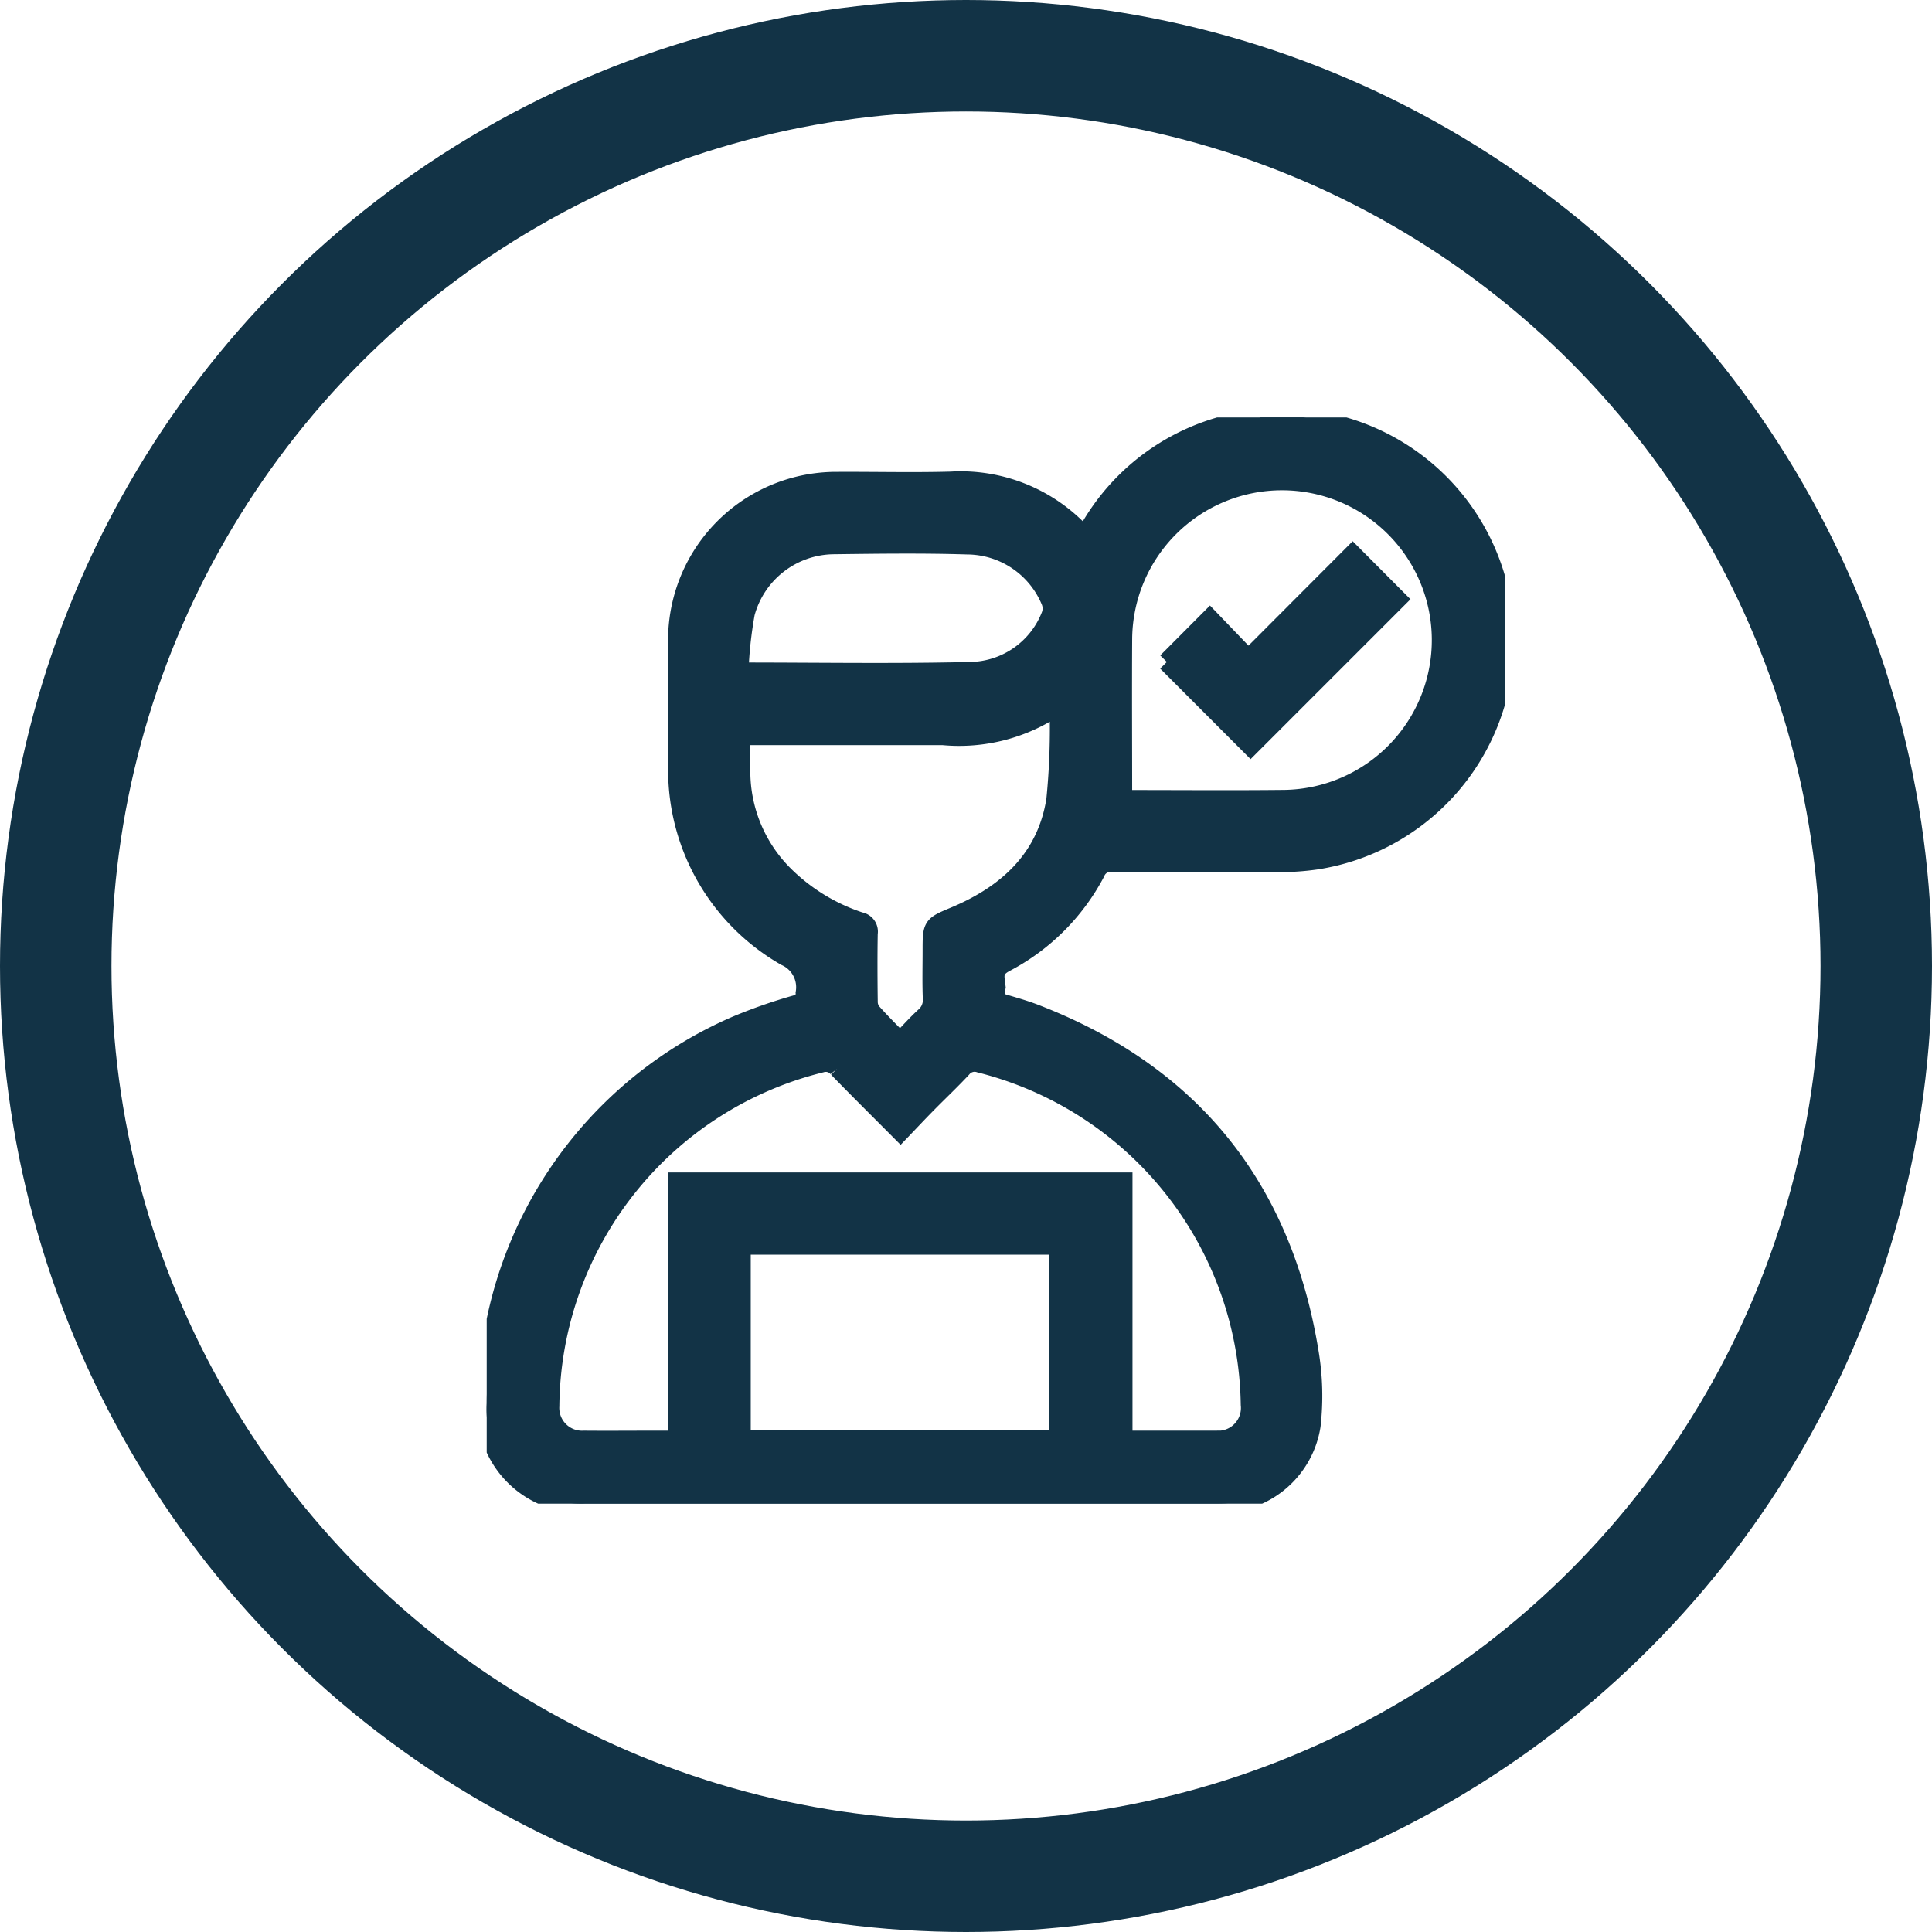
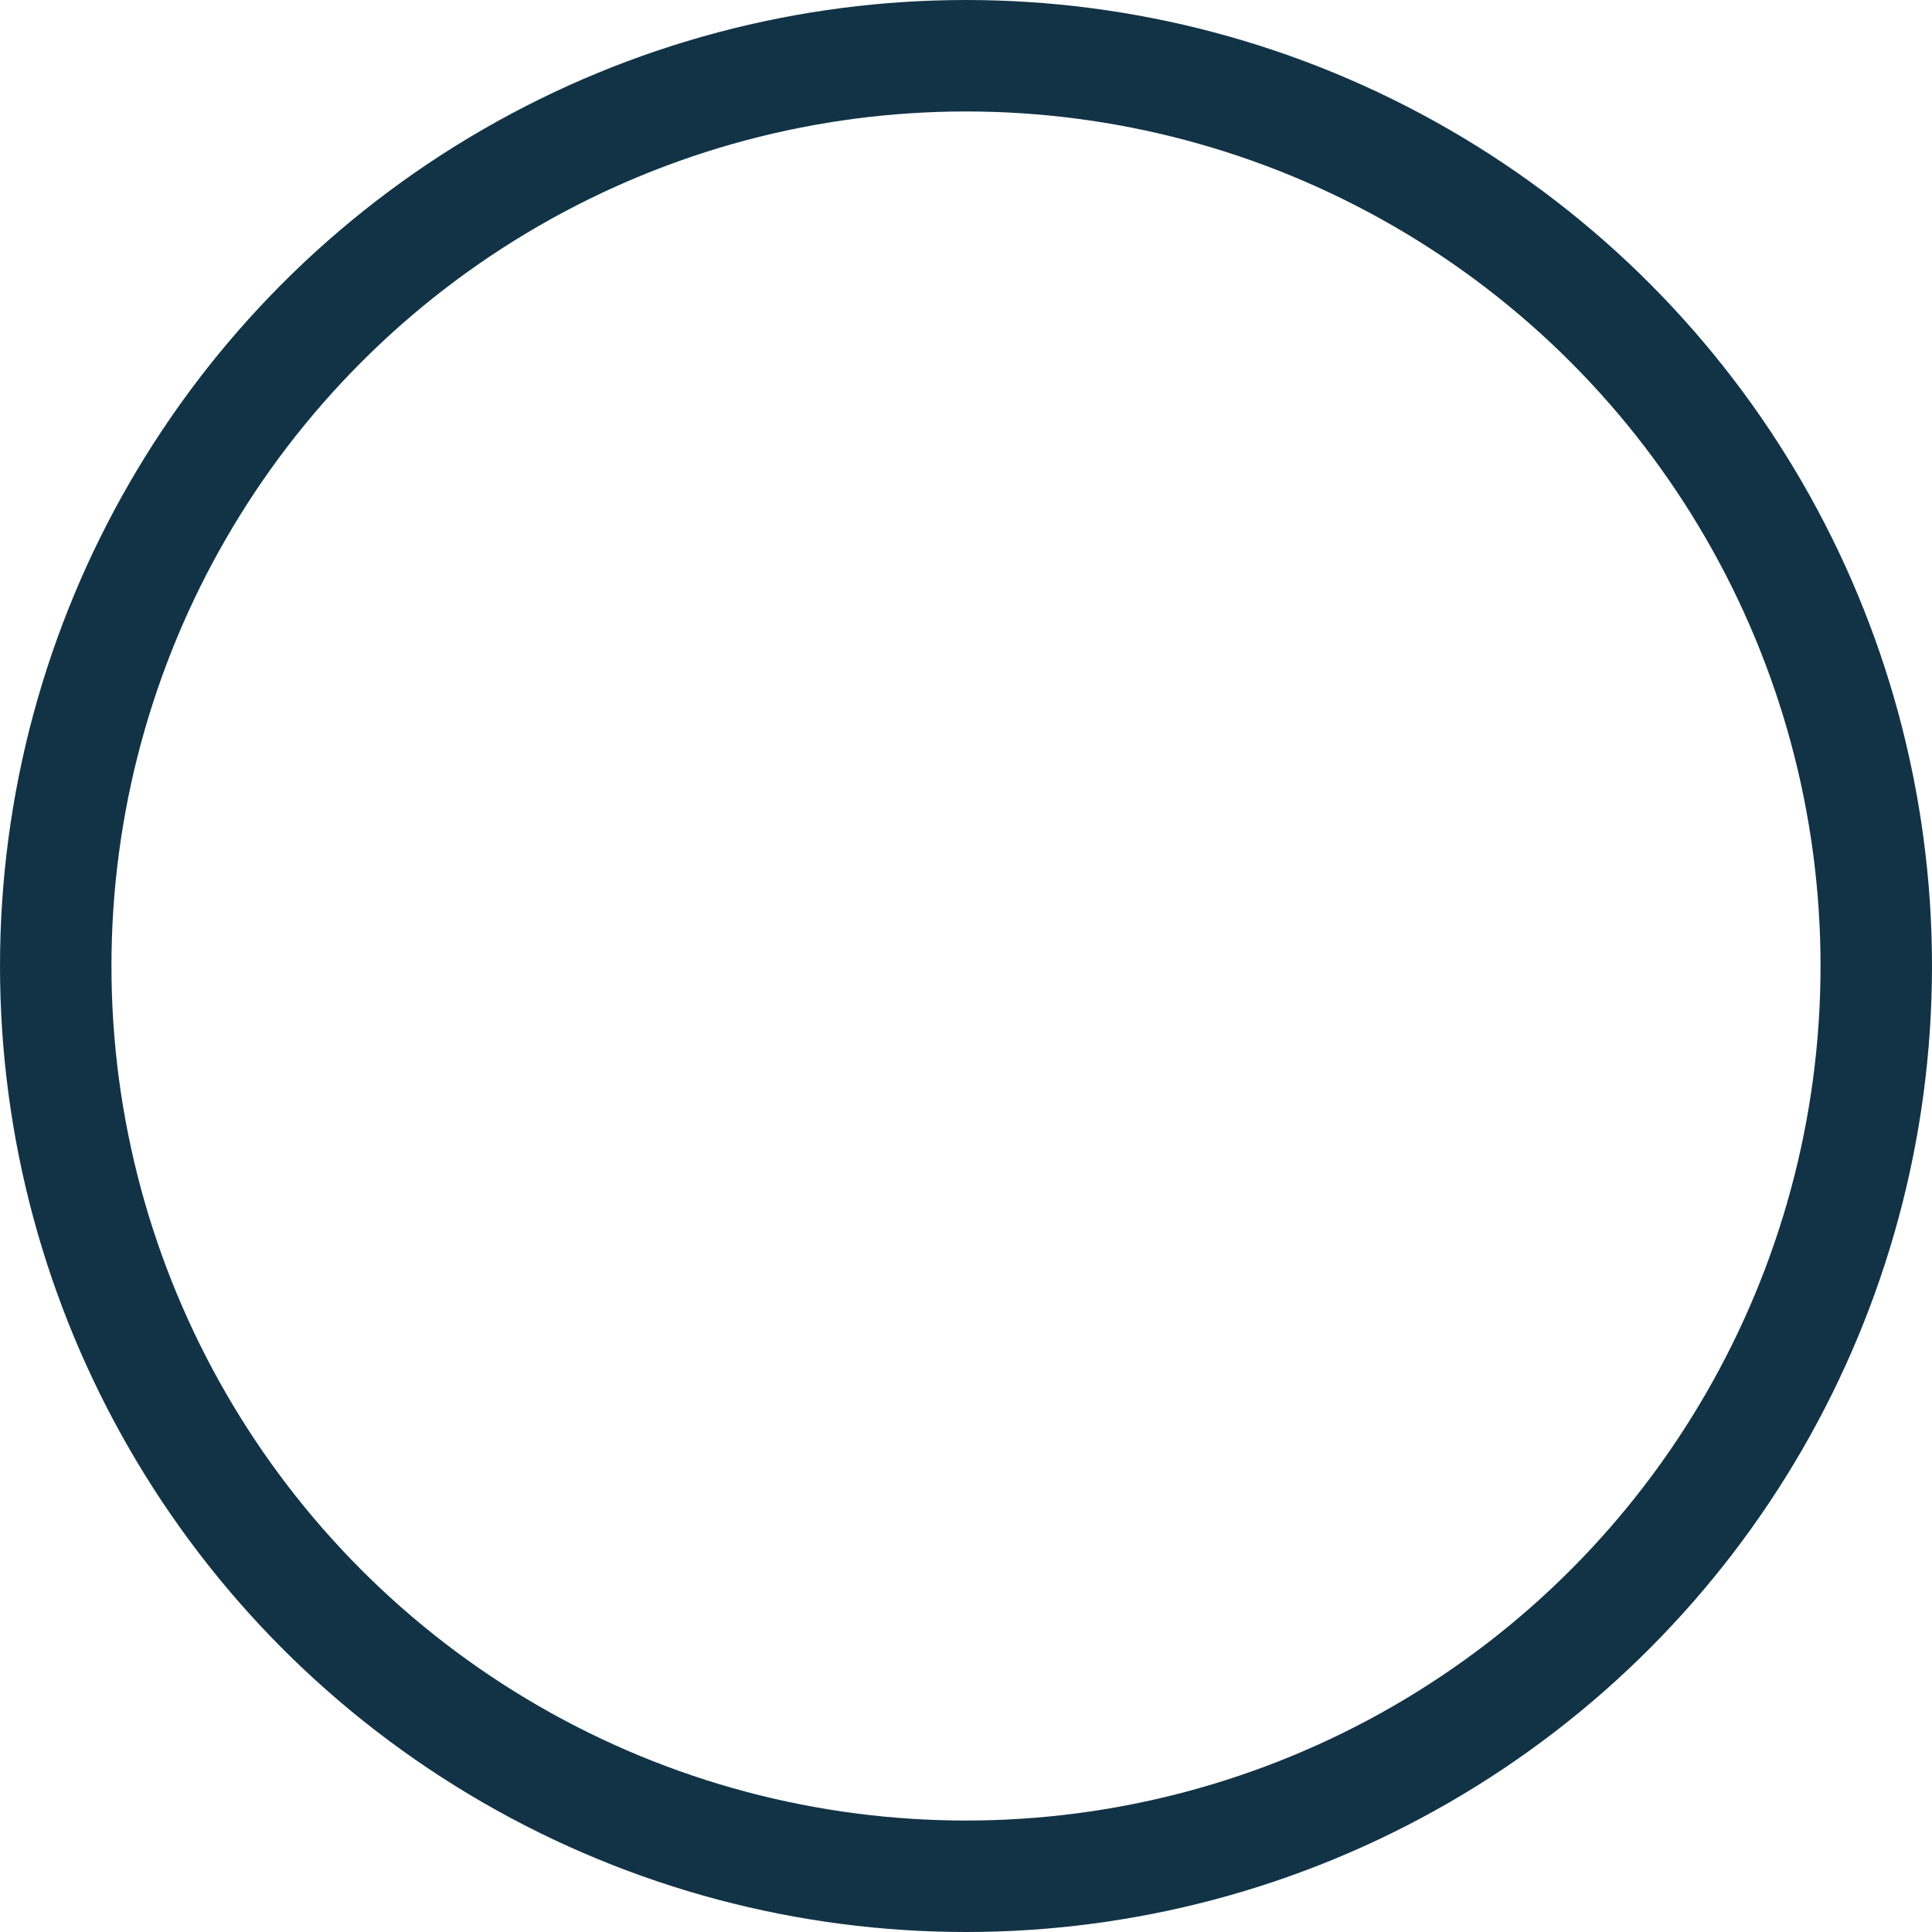
<svg xmlns="http://www.w3.org/2000/svg" width="104" height="104" viewBox="0 0 104 104">
  <defs>
    <clipPath id="clip-path">
      <rect id="Rectangle_397" data-name="Rectangle 397" width="54.801" height="58.47" fill="#123346" stroke="#123346" stroke-width="1" />
    </clipPath>
  </defs>
  <g id="Groupe_651" data-name="Groupe 651" transform="translate(-230 -5054)">
    <g id="Ellipse_4" data-name="Ellipse 4" transform="translate(230 5054)" fill="none" stroke="#123346" stroke-width="6">
      <circle cx="52" cy="52" r="52" stroke="none" />
      <circle cx="52" cy="52" r="49" fill="none" />
    </g>
    <g id="Groupe_634" data-name="Groupe 634" transform="translate(256.199 5076.472)">
      <g id="Groupe_633" data-name="Groupe 633" transform="translate(0 0)" clip-path="url(#clip-path)">
-         <path id="Tracé_1903" data-name="Tracé 1903" d="M43.95,0c.648.136,1.305.239,1.943.411A11.983,11.983,0,0,1,44.66,23.835a13.913,13.913,0,0,1-2.1.141Q38.1,24,33.651,23.969a.837.837,0,0,0-.868.529,11.572,11.572,0,0,1-4.851,4.846c-.4.212-.605.434-.549.9a10.128,10.128,0,0,1,.008,1.167c.714.225,1.429.407,2.113.671,8.411,3.241,13.325,9.346,14.777,18.218a14.206,14.206,0,0,1,.109,3.969,4.961,4.961,0,0,1-4.733,4.186c-.152.007-.3.008-.457.008q-16.954,0-33.91,0A5.081,5.081,0,0,1,0,53.074a21.422,21.422,0,0,1,.366-3.8A22.226,22.226,0,0,1,13.375,32.742a27.84,27.84,0,0,1,3.274-1.147.577.577,0,0,0,.482-.615,1.805,1.805,0,0,0-1.042-1.957A11.572,11.572,0,0,1,10.269,18.75c-.038-2.245-.015-4.491-.005-6.736A8.559,8.559,0,0,1,18.87,3.428c2.037-.01,4.074.042,6.109-.013a8.874,8.874,0,0,1,7.177,2.97c.1-.131.187-.238.258-.357A11.874,11.874,0,0,1,41.405.093,1.273,1.273,0,0,0,41.666,0ZM34.263,41.14v13.9c1.7,0,3.333.005,4.967,0a1.726,1.726,0,0,0,1.861-1.9A19.22,19.22,0,0,0,26.548,34.771a.855.855,0,0,0-.952.272c-.61.654-1.262,1.268-1.889,1.905-.476.483-.939.978-1.431,1.491-1.185-1.191-2.294-2.288-3.38-3.408a.832.832,0,0,0-.9-.264A19.181,19.181,0,0,0,3.411,53.215a1.724,1.724,0,0,0,1.821,1.826c1.2.011,2.4,0,3.6,0h1.443V41.14Zm-.02-20.585c.065,0,.176,0,.288,0,2.814,0,5.629.024,8.443-.007a8.565,8.565,0,1,0-8.728-8.615c-.017,2.85,0,5.7,0,8.622M13.714,55H30.772V44.567H13.714ZM22.248,33.6c.484-.5.875-.942,1.307-1.339a1.166,1.166,0,0,0,.421-.99c-.035-.855-.011-1.712-.011-2.568,0-1.361.005-1.35,1.232-1.863,2.833-1.188,4.926-3.1,5.426-6.245a38.429,38.429,0,0,0,.174-5c0-.021-.051-.042-.078-.063a9.31,9.31,0,0,1-6.168,1.606H13.693c0,.732-.019,1.394,0,2.056A7.872,7.872,0,0,0,16,24.617a10.385,10.385,0,0,0,4.1,2.513.556.556,0,0,1,.45.645c-.021,1.217-.016,2.435,0,3.652a.929.929,0,0,0,.171.564c.464.526.965,1.02,1.529,1.6m-8.656-19.9c4.281,0,8.388.071,12.49-.031a4.713,4.713,0,0,0,4.259-2.975,1.047,1.047,0,0,0,.005-.793,4.879,4.879,0,0,0-4.472-3.018c-2.393-.075-4.792-.042-7.187-.012a4.97,4.97,0,0,0-4.755,3.67,22.124,22.124,0,0,0-.341,3.158" transform="translate(0 0)" fill="#123346" stroke="#123346" stroke-width="1" />
-         <path id="Tracé_1904" data-name="Tracé 1904" d="M34.474,12.732l2.315-2.324,2.074,2.159,5.615-5.627c.868.872,1.652,1.661,2.405,2.416l-7.9,7.9-4.514-4.521" transform="translate(2.138 0.43)" fill="#123346" stroke="#123346" stroke-width="1" />
-       </g>
+         </g>
    </g>
  </g>
</svg>